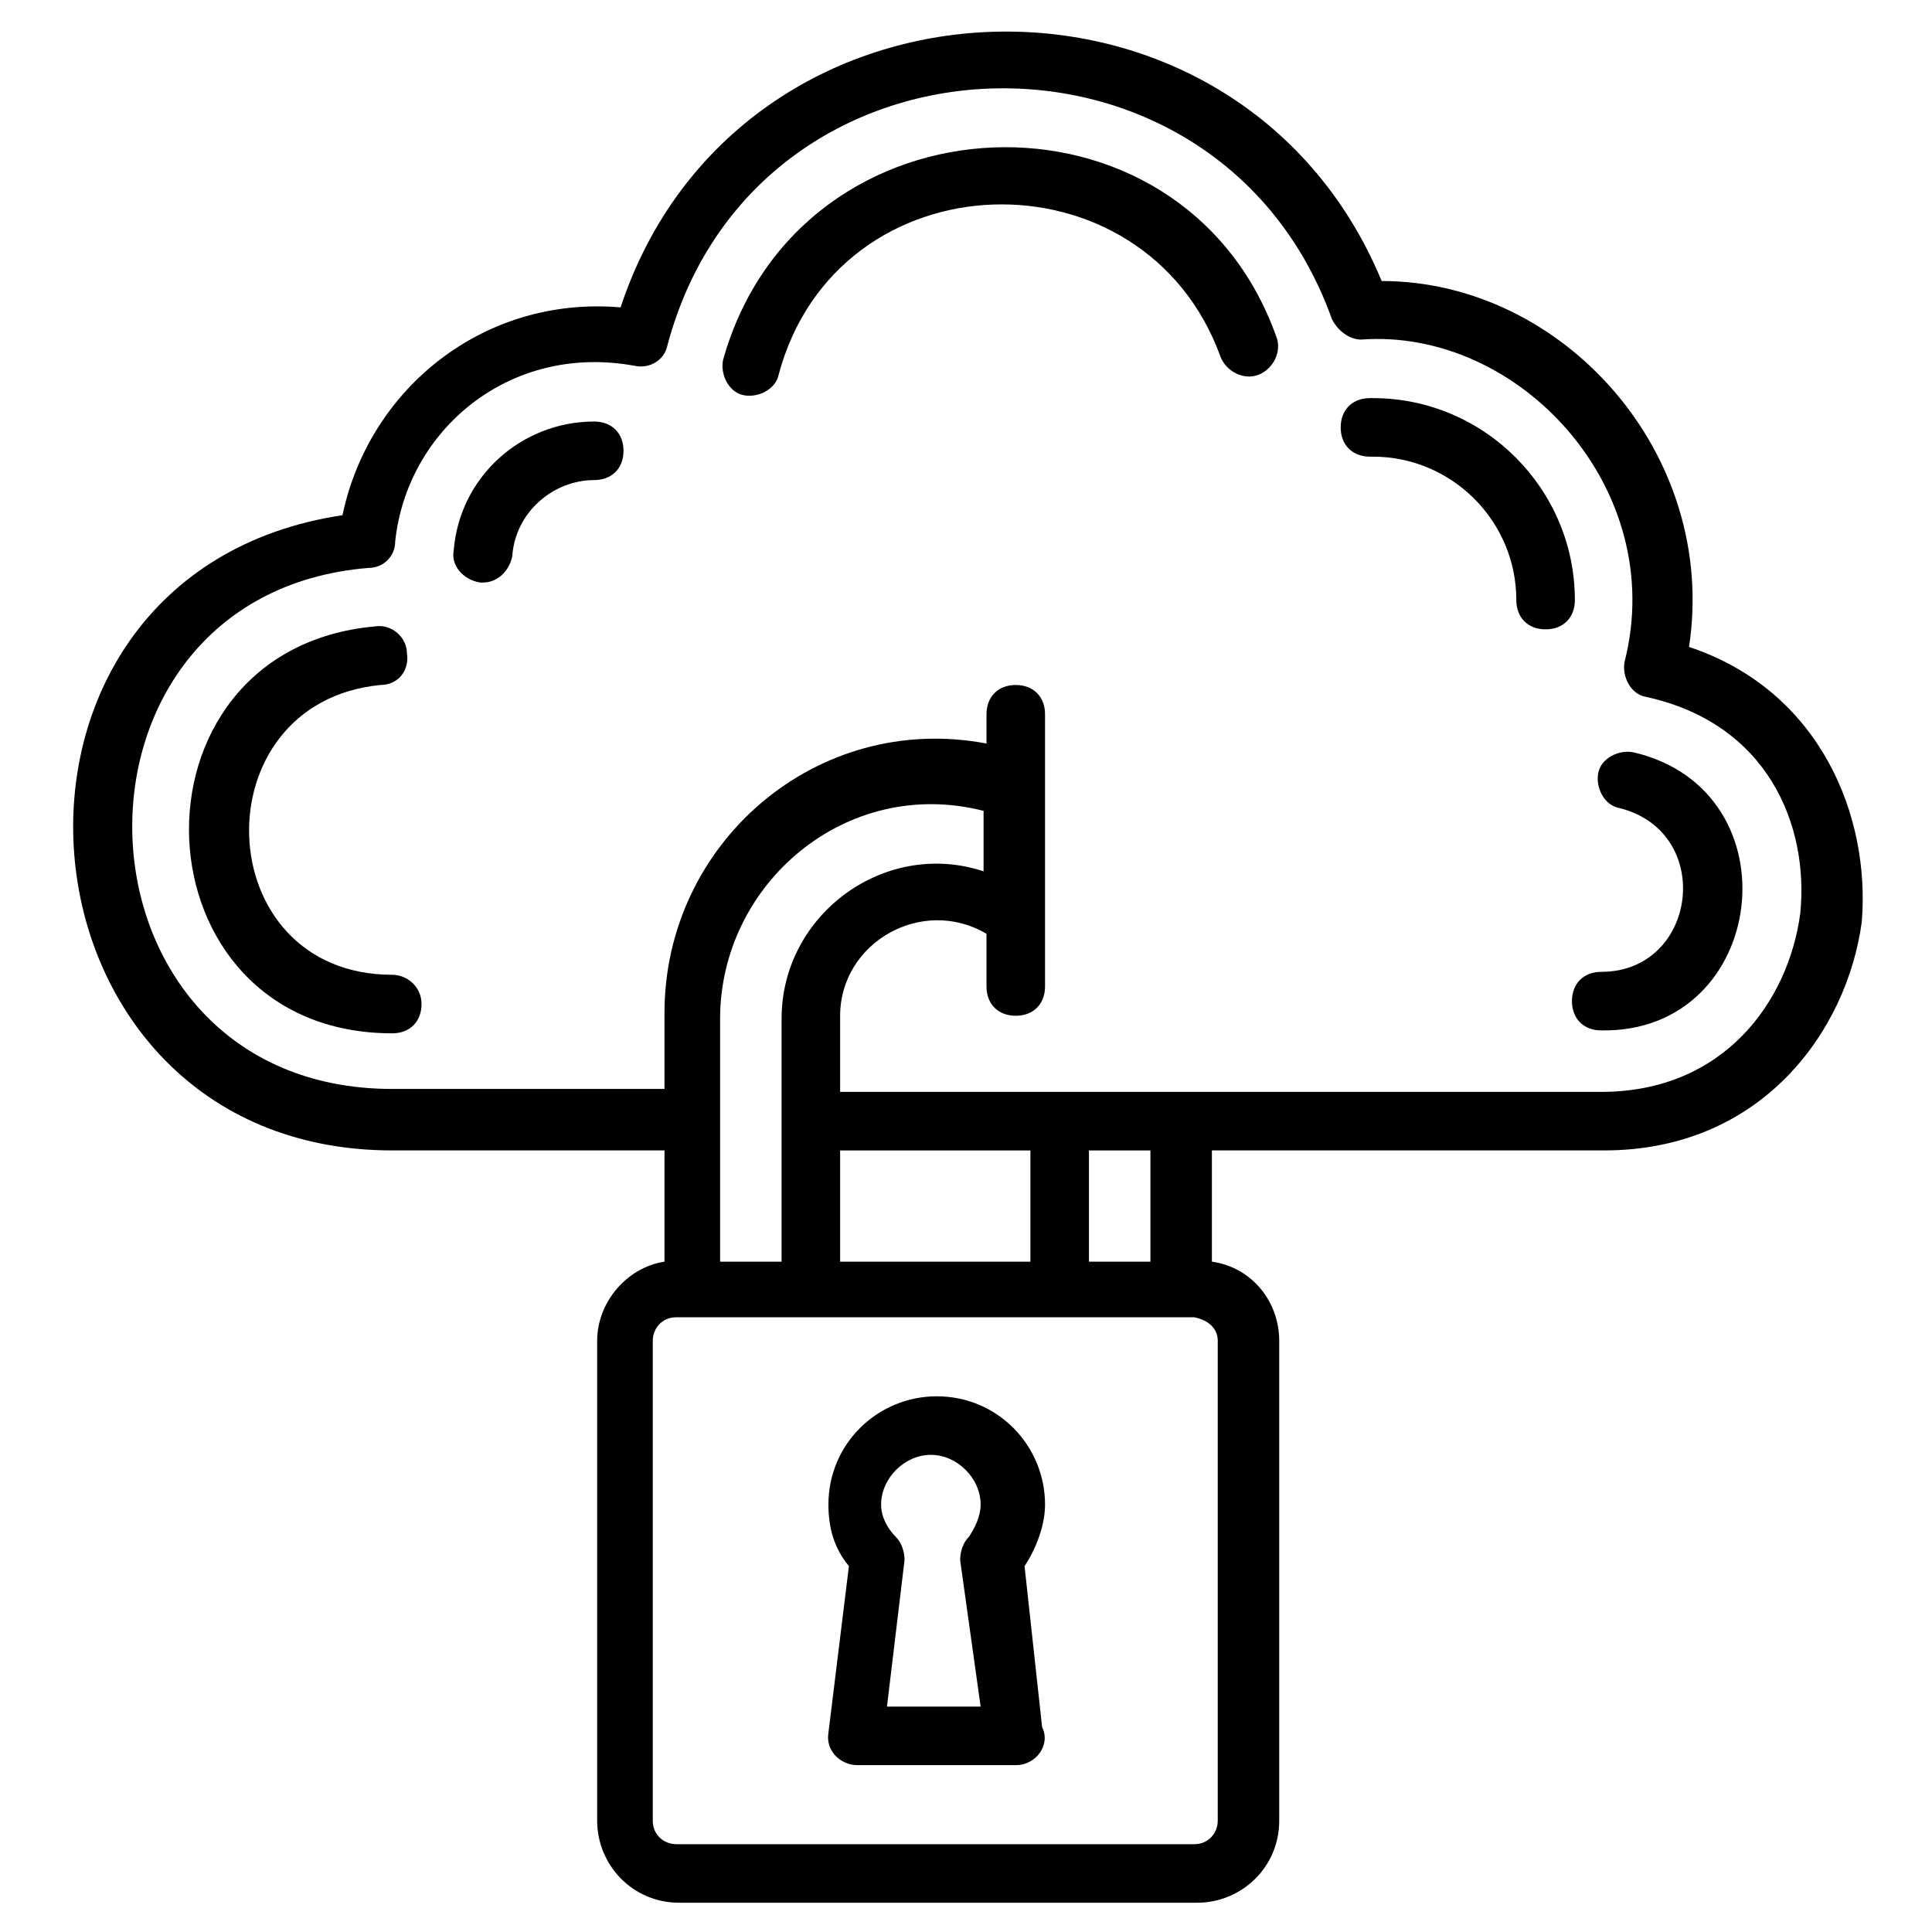
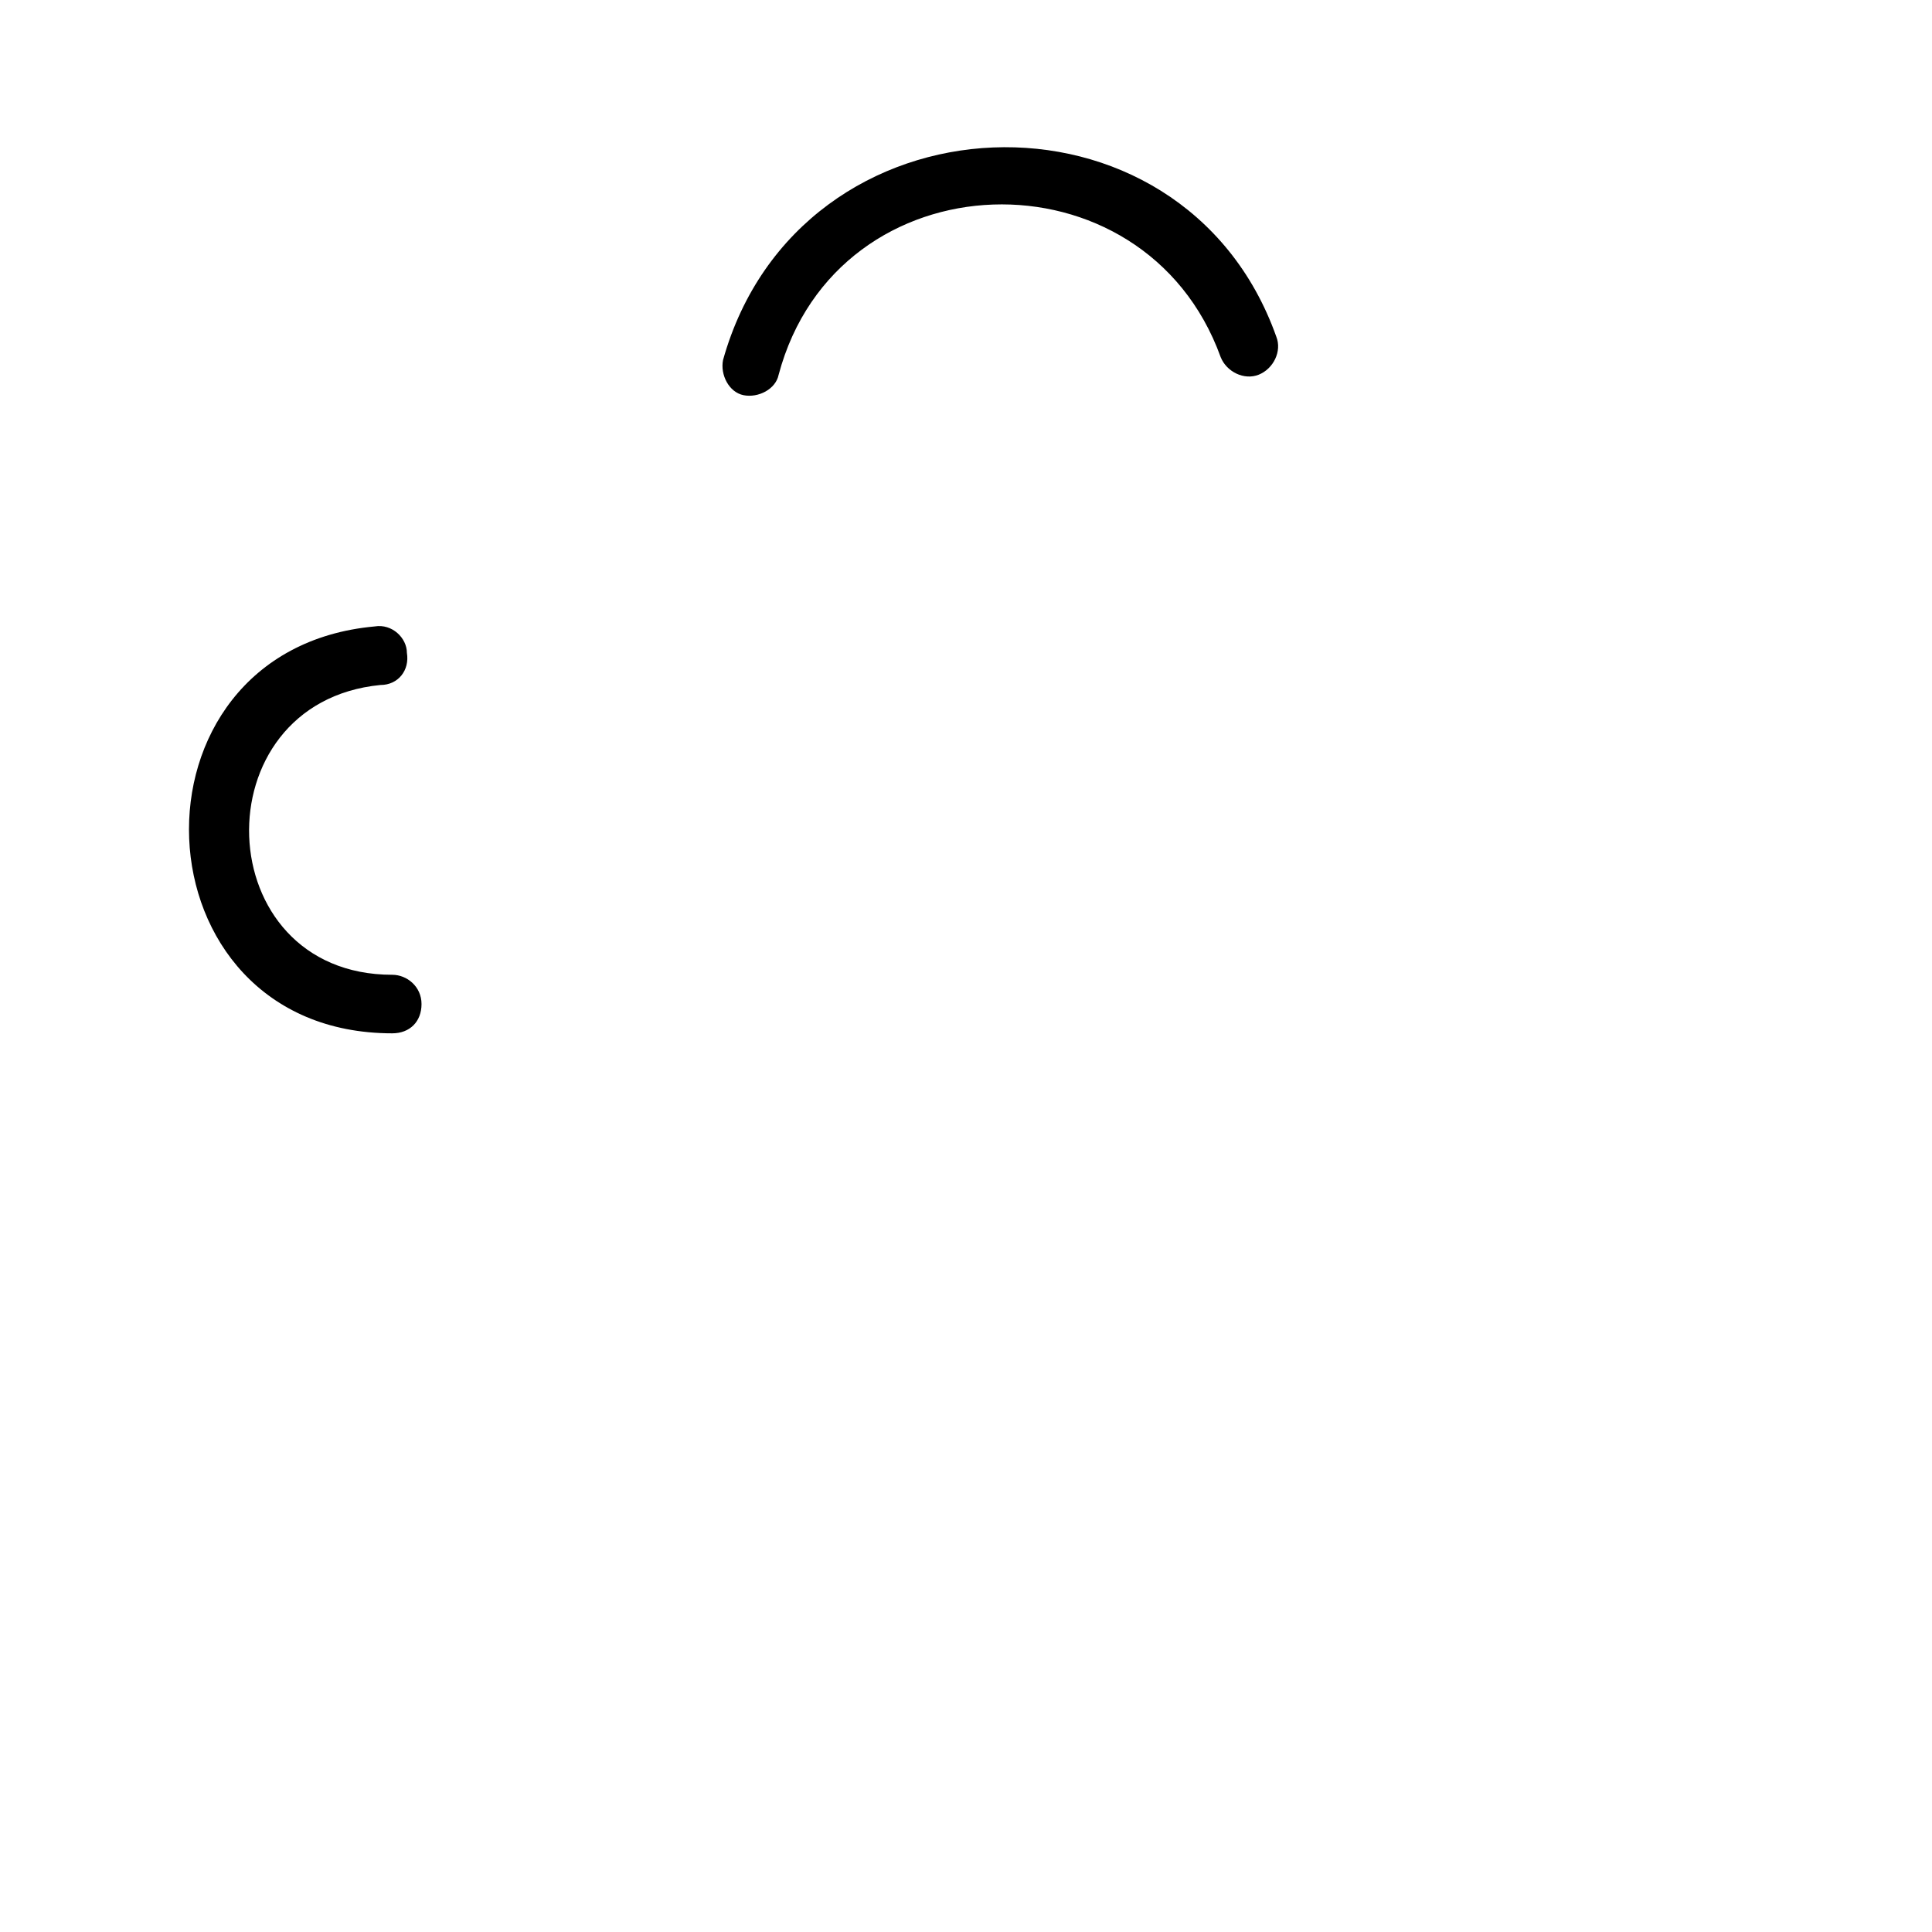
<svg xmlns="http://www.w3.org/2000/svg" id="Layer_1" height="512" viewBox="0 0 66 66" width="512">
  <g>
    <g>
-       <path d="m57.7 22.1c1-6.6-4.3-12.5-10.5-12.5-4.9-11.8-22-11.2-26 .9-4.7-.4-8.6 2.8-9.5 7.1-13.3 2-11.7 21.7 1.7 21.7h9.3v3.8c-1.3.2-2.3 1.4-2.3 2.7v16.4c0 1.5 1.2 2.8 2.8 2.8h17.7c1.5 0 2.8-1.2 2.8-2.8v-16.4c0-1.3-.9-2.5-2.3-2.7v-3.8h13.4c5.4 0 8.3-4.1 8.8-7.8.3-3.6-1.4-7.9-5.9-9.4zm-24 7.7c-3.4-1.2-7 1.4-7 5v8.3h-2.1v-8.3c0-4.6 4.3-8.3 9-7.1v2.1zm-5 13.3v-3.8h6.5v3.8zm12.9 2.7v16.4c0 .4-.3.8-.8.8h-17.7c-.4 0-.8-.3-.8-.8v-16.4c0-.4.3-.8.8-.8h17.7c.5.1.8.4.8.8zm-2.3-2.7h-2.1v-3.8h2.1zm22.2-11.9c-.4 3-2.6 6.1-6.8 6.1h-14.4-11.6v-2.6c0-2.5 2.8-4.1 5-2.8v1.8c0 .6.4 1 1 1s1-.4 1-1v-9.3c0-.6-.4-1-1-1s-1 .4-1 1v1c-5.8-1.1-11 3.4-11 9.2v2.6h-9.3c-11.4 0-12-16.9-.8-17.8.5 0 .9-.4.9-.9.4-3.8 3.9-6.8 8.2-6 .5.1 1-.2 1.1-.7 3-11.3 18.8-11.8 22.7-.9.2.4.6.7 1 .7 5.4-.4 10.5 5.1 9 11-.1.5.2 1.1.7 1.2 4.2.9 5.6 4.4 5.3 7.4z" />
-     </g>
+       </g>
    <g>
-       <path d="m55.8 25.7c-.5-.1-1.1.2-1.2.7s.2 1.1.7 1.2c3.3.8 2.7 5.6-.6 5.6-.6 0-1 .4-1 1s.4 1 1 1c5.7.1 6.7-8.2 1.1-9.5z" />
-     </g>
+       </g>
    <g>
-       <path d="m46.9 13.6h-.1c-.6 0-1 .4-1 1s.4 1 1 1h.1c2.7 0 4.9 2.2 4.9 4.9 0 .6.4 1 1 1s1-.4 1-1c0-3.8-3.1-6.9-6.9-6.9z" />
-     </g>
+       </g>
    <g>
      <path d="m24.7 12.3c-.1.5.2 1.1.7 1.2s1.1-.2 1.2-.7c2-7.5 12.5-7.8 15.1-.6.2.5.8.8 1.3.6s.8-.8.6-1.3c-3.2-9-16.3-8.5-18.9.8z" />
    </g>
    <g>
-       <path d="m20.3 14.4c-2.5 0-4.6 1.9-4.8 4.4-.1.5.3 1 .9 1.1h.1c.5 0 .9-.4 1-.9.1-1.5 1.4-2.6 2.8-2.6.6 0 1-.4 1-1s-.4-1-1-1z" />
-     </g>
+       </g>
    <g>
      <path d="m13.4 33.3c-6.3 0-6.6-9.3-.4-9.9.6 0 1-.5.9-1.1 0-.5-.5-1-1.1-.9-8.8.8-8.3 13.9.6 13.9.6 0 1-.4 1-1s-.5-1-1-1z" />
    </g>
    <g>
-       <path d="m35 53.5c.4-.6.7-1.4.7-2.1 0-2-1.6-3.7-3.7-3.7-2 0-3.7 1.6-3.7 3.7 0 .8.2 1.5.7 2.1l-.7 5.7c-.1.6.4 1.1 1 1.1h5.4c.7 0 1.2-.7.9-1.3zm-1.5 4.8h-3.2l.6-5c0-.3-.1-.6-.3-.8-.3-.3-.5-.7-.5-1.1 0-.9.8-1.7 1.7-1.7s1.7.8 1.7 1.7c0 .4-.2.8-.4 1.1-.2.2-.3.5-.3.8z" />
-     </g>
+       </g>
  </g>
</svg>